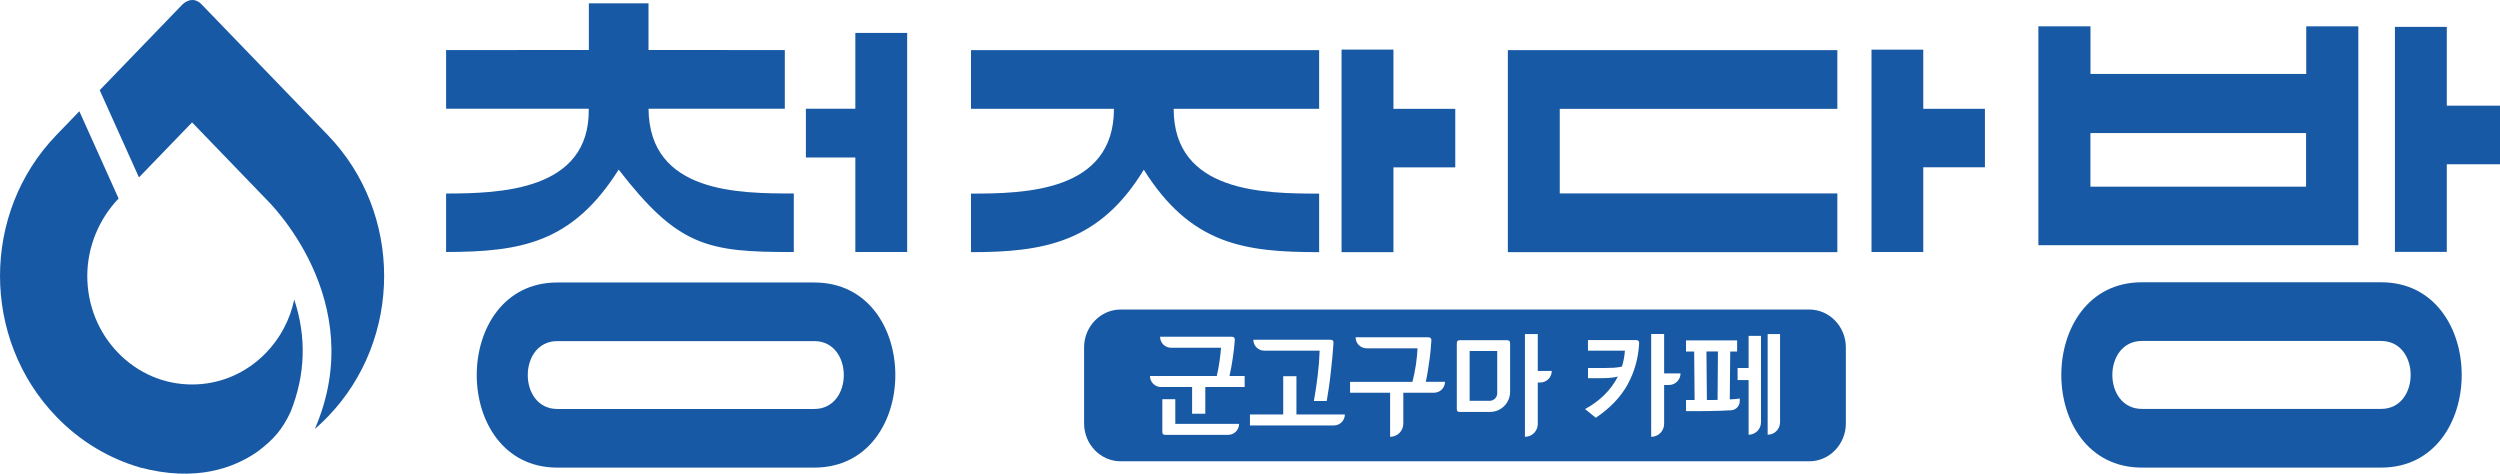
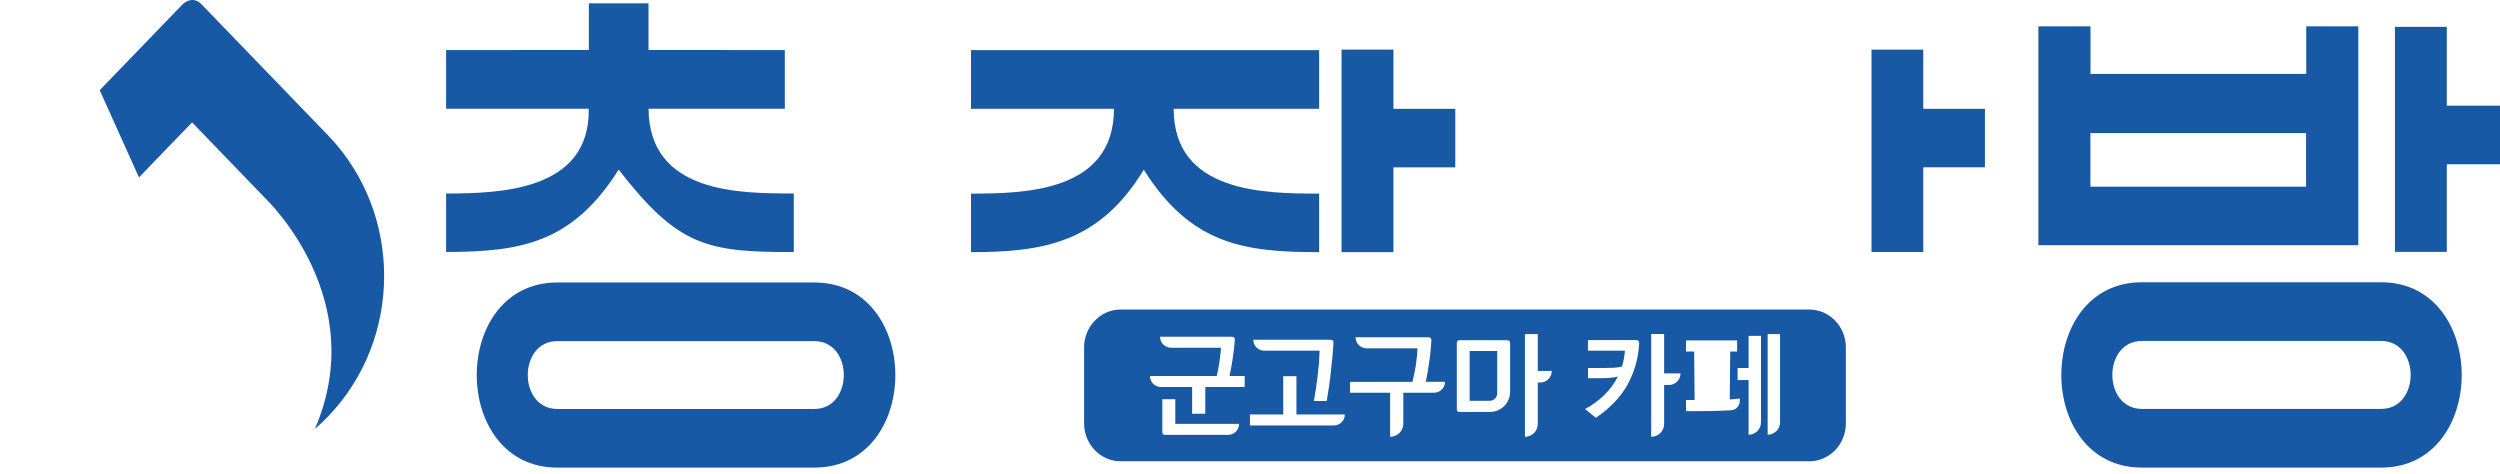
<svg xmlns="http://www.w3.org/2000/svg" width="190" height="36" viewBox="0 0 190 36" fill="none">
  <g id="LOGO" clip-path="url(#clip0_137_117)">
    <g id="Group">
      <path id="Vector" d="M15.324 0.336C14.598 -0.419 13.869 0.336 13.869 0.336L7.578 6.853L10.561 13.482L14.598 9.302L20.228 15.136C20.338 15.25 28.177 22.779 23.929 32.601C24.382 32.21 24.817 31.773 24.92 31.664C30.619 25.758 30.621 16.183 24.92 10.274L15.324 0.336Z" fill="#1759A5" />
-       <path id="Vector_2" d="M22.362 22.775C22.038 24.288 21.313 25.68 20.228 26.803C18.724 28.363 16.724 29.22 14.598 29.22C12.471 29.22 10.471 28.363 8.965 26.803C7.462 25.245 6.634 23.173 6.634 20.969C6.634 18.766 7.523 16.643 9.014 15.087L6.031 8.456L4.277 10.274C-1.424 16.181 -1.424 25.756 4.277 31.662C6.11 33.564 8.311 34.851 10.643 35.529C14.862 36.646 17.771 35.587 19.596 34.305C20.809 33.391 21.456 32.64 22.085 31.302C23.213 28.483 23.306 25.624 22.364 22.773L22.362 22.775Z" fill="#1759A5" />
    </g>
    <g id="Group_2">
      <g id="Group_3">
        <path id="Vector_3" d="M111.692 30.461H113.215C113.532 30.461 113.789 30.204 113.789 29.887V26.675H111.692V30.461Z" fill="#1759A5" />
-         <path id="Vector_4" d="M129.72 30.401H130.075C130.166 30.401 130.443 30.397 130.536 30.392L130.563 26.711H129.69L129.724 30.401H129.72Z" fill="#1759A5" />
        <path id="Vector_5" d="M137.508 23.524H85.169C83.641 23.524 82.391 24.819 82.391 26.399V32.182C82.391 33.764 83.641 35.058 85.169 35.058H137.508C139.035 35.058 140.285 33.764 140.285 32.182V26.399C140.285 24.817 139.035 23.524 137.508 23.524ZM101.101 25.819C101.188 25.819 101.252 25.838 101.29 25.876C101.328 25.915 101.346 25.977 101.346 26.063C101.322 26.39 101.295 26.739 101.263 27.111C101.23 27.482 101.192 27.86 101.145 28.244C101.105 28.635 101.056 29.02 101.002 29.401C100.946 29.782 100.891 30.14 100.831 30.478H99.855C99.966 29.862 100.061 29.222 100.143 28.56C100.225 27.897 100.273 27.261 100.292 26.651H96.083C95.625 26.651 95.254 26.279 95.254 25.821H101.101V25.819ZM93.337 33.049H88.574C88.48 33.049 88.419 33.032 88.386 32.997C88.353 32.963 88.337 32.897 88.337 32.805V30.337H89.323V32.212H94.172C94.172 32.676 93.797 33.049 93.335 33.049H93.337ZM94.594 29.414H91.603V31.445H90.6V29.414H88.236C87.774 29.414 87.399 29.038 87.399 28.577H92.475C92.562 28.203 92.632 27.824 92.688 27.434C92.743 27.043 92.779 26.709 92.797 26.429H89.002C88.54 26.429 88.165 26.054 88.165 25.592H93.6C93.687 25.592 93.75 25.611 93.788 25.649C93.826 25.686 93.846 25.748 93.846 25.836C93.835 26.028 93.815 26.238 93.788 26.469C93.763 26.7 93.732 26.936 93.696 27.18C93.661 27.424 93.621 27.666 93.578 27.905C93.534 28.143 93.489 28.366 93.442 28.577H94.594V29.414ZM101.373 32.334H94.996V31.497H97.525V28.592H98.529V31.497H102.21C102.21 31.959 101.835 32.334 101.373 32.334ZM108.989 29.849H106.652V32.195C106.652 32.749 106.203 33.198 105.648 33.198V29.847H102.605V29.02H107.346C107.393 28.839 107.438 28.639 107.485 28.413C107.532 28.19 107.572 27.965 107.607 27.736C107.641 27.503 107.668 27.278 107.69 27.06C107.71 26.842 107.724 26.645 107.73 26.471H103.862C103.4 26.471 103.025 26.095 103.025 25.634H108.541C108.628 25.634 108.692 25.652 108.73 25.69C108.768 25.727 108.786 25.789 108.786 25.878C108.775 26.058 108.757 26.279 108.733 26.544C108.71 26.809 108.679 27.086 108.637 27.377C108.598 27.668 108.554 27.957 108.507 28.246C108.46 28.534 108.411 28.791 108.358 29.018H109.819C109.819 29.476 109.447 29.846 108.989 29.846V29.849ZM114.768 29.778C114.768 30.622 114.085 31.306 113.241 31.306H110.953C110.86 31.306 110.797 31.289 110.764 31.253C110.733 31.218 110.717 31.154 110.717 31.062V26.099C110.717 26.011 110.735 25.949 110.77 25.911C110.804 25.874 110.869 25.855 110.962 25.855H114.523C114.61 25.855 114.674 25.874 114.712 25.911C114.75 25.949 114.768 26.011 114.768 26.099V29.778ZM117.054 29.074H116.871V32.222C116.871 32.762 116.434 33.198 115.895 33.198V25.391H116.871V28.192H117.934C117.934 28.678 117.539 29.072 117.054 29.072V29.074ZM123.69 29.239C123.161 30.187 122.356 31.026 121.282 31.751L120.463 31.088C120.998 30.803 121.481 30.452 121.911 30.033C122.34 29.615 122.69 29.143 122.958 28.62C122.748 28.672 122.528 28.706 122.298 28.721C122.068 28.736 121.836 28.742 121.605 28.742H120.688V27.967H121.97C122.215 27.967 122.438 27.961 122.641 27.95C122.844 27.939 123.054 27.908 123.269 27.861C123.327 27.67 123.374 27.473 123.413 27.272C123.451 27.071 123.478 26.863 123.494 26.649H120.684V25.846H124.331C124.418 25.846 124.481 25.864 124.518 25.904C124.556 25.941 124.576 26.003 124.576 26.092C124.512 27.242 124.215 28.291 123.686 29.239H123.69ZM126.838 29.258H126.474V32.214C126.474 32.758 126.032 33.2 125.489 33.2V25.386H126.474V28.378H127.72C127.72 28.864 127.325 29.26 126.838 29.26V29.258ZM132.222 30.48C132.222 30.85 131.936 31.159 131.566 31.18H131.559C131.309 31.195 131.045 31.208 130.766 31.219C130.487 31.231 130.017 31.238 129.729 31.242C129.441 31.246 129.17 31.246 128.914 31.246H128.137V30.399H128.791L128.757 26.718H128.137V25.872H132.021V26.718H131.497L131.463 30.356C131.586 30.35 131.717 30.341 131.856 30.33C131.996 30.319 132.117 30.303 132.222 30.287V30.48ZM133.836 32.096C133.836 32.616 133.414 33.038 132.894 33.038V28.883H132.057V27.967H132.894V25.525H133.836V32.096ZM135.284 32.096C135.284 32.616 134.862 33.038 134.342 33.038V25.391H135.284V32.096Z" fill="#1759A5" />
      </g>
      <path id="Vector_6" d="M61.883 31.082H42.356C39.36 31.082 39.363 25.924 42.356 25.924H61.883C64.876 25.924 64.879 31.082 61.883 31.082ZM61.883 21.469H42.356C34.193 21.469 34.19 35.538 42.356 35.538H61.883C70.102 35.538 70.098 21.469 61.883 21.469Z" fill="#1759A5" />
      <path id="Vector_7" d="M49.291 8.262H59.646C59.644 6.778 59.644 5.291 59.646 3.805L49.287 3.799V0.253H44.753V3.799L33.903 3.806V8.262H44.745C44.854 14.543 37.918 14.698 33.903 14.708V19.152C39.586 19.136 43.485 18.484 47.019 12.891C51.524 18.704 53.72 19.181 60.329 19.151V14.704C56.2 14.704 49.34 14.702 49.289 8.264L49.291 8.262Z" fill="#1759A5" />
      <path id="Vector_8" d="M100.254 3.81H73.796C73.796 5.297 73.796 6.783 73.796 8.27H84.66C84.66 14.591 77.861 14.713 73.796 14.713C73.796 16.196 73.796 17.681 73.796 19.164C79.252 19.164 83.551 18.467 86.928 12.897C90.513 18.61 94.605 19.164 100.254 19.164V14.713C96.154 14.713 89.199 14.672 89.199 8.27H100.254C100.248 6.783 100.248 5.297 100.254 3.81Z" fill="#1759A5" />
-       <path id="Vector_9" d="M65.006 2.502H68.944V19.151H65.006V11.969H61.247V8.264H65.006V2.502Z" fill="#1759A5" />
      <path id="Vector_10" d="M105.902 3.769H101.958V19.164H105.902V12.72H110.601V8.272H105.902V3.769Z" fill="#1759A5" />
-       <path id="Vector_11" d="M118.541 14.7H139.639V19.164H114.597V3.81H139.639V8.272H118.541V14.7Z" fill="#1759A5" />
      <path id="Vector_12" d="M180.964 31.077H162.787C159.787 31.077 159.792 25.913 162.787 25.913H180.964C183.957 25.913 183.96 31.077 180.964 31.077ZM180.964 21.452H162.787C154.62 21.452 154.617 35.538 162.787 35.538H180.964C189.134 35.538 189.13 21.452 180.964 21.452ZM175.274 1.999H179.232V18.633H154.917V2.001H158.877V5.62H175.274V2.001V1.999ZM175.261 10.113H158.872V14.186H175.261V10.113ZM185.957 2.04H182.015V19.141H185.957V12.482H190V8.03H185.957V2.042V2.04Z" fill="#1759A5" />
      <path id="Vector_13" d="M146.168 3.773H142.235V19.151H146.168V12.714H150.854V8.27H146.168V3.773Z" fill="#1759A5" />
    </g>
  </g>
  <defs>
    <clipPath id="clip0_137_117">
      <rect width="190" height="36" fill="white" />
    </clipPath>
  </defs>
</svg>